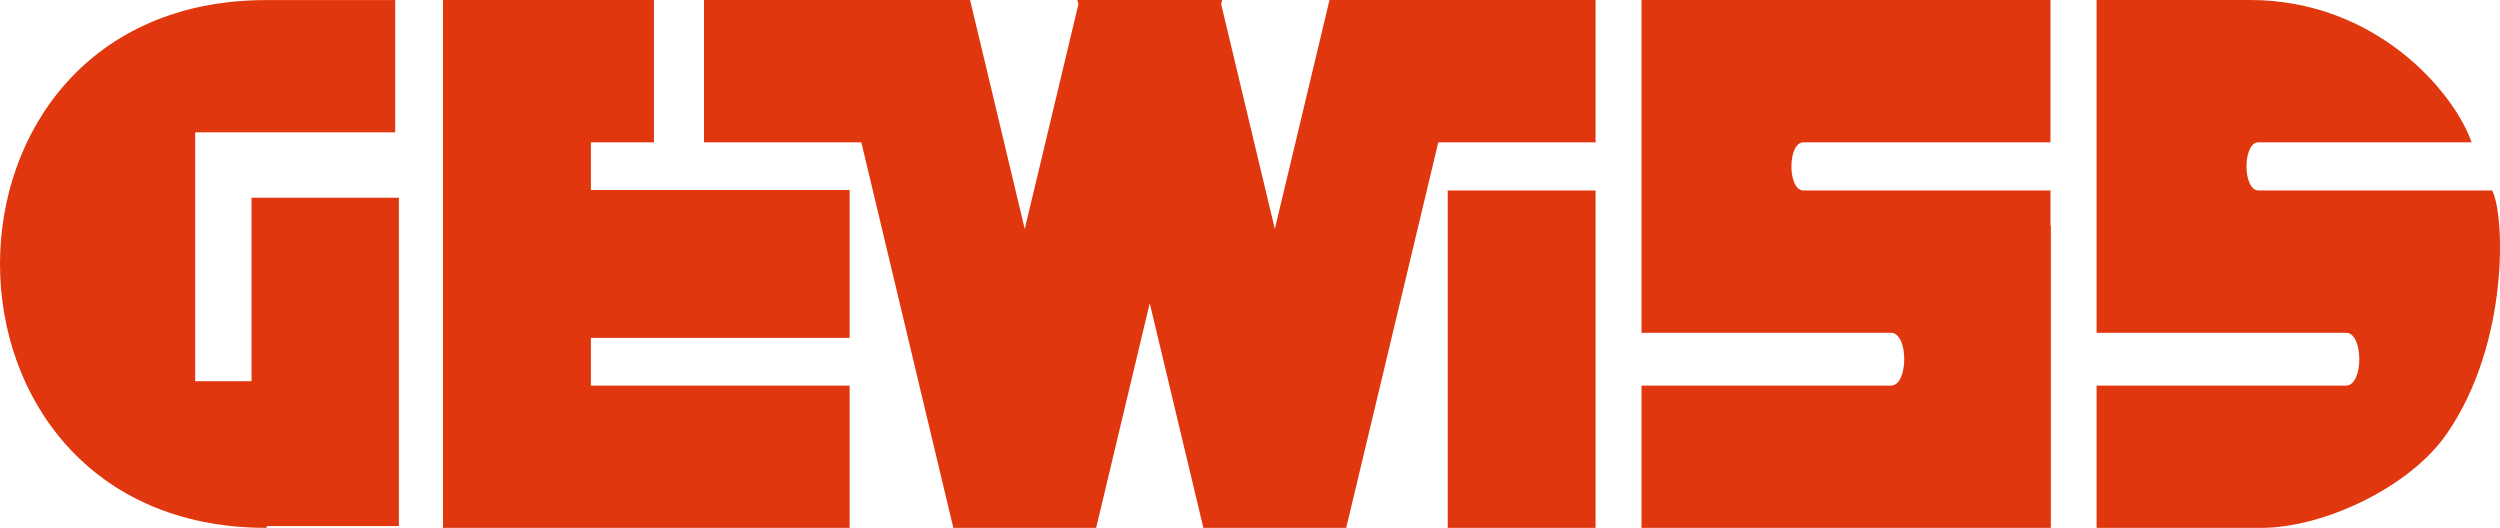
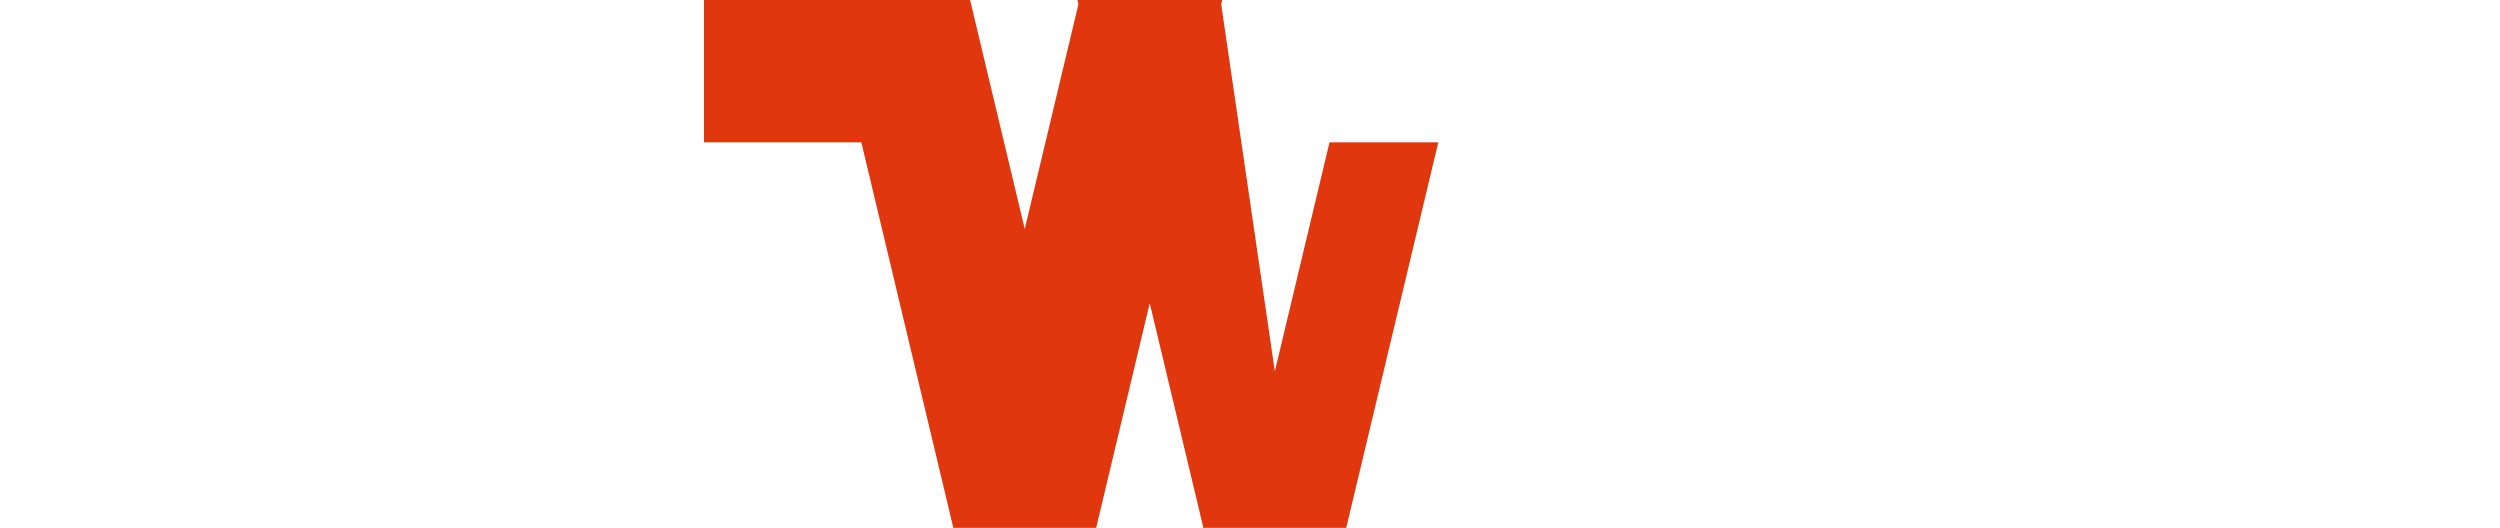
<svg xmlns="http://www.w3.org/2000/svg" viewBox="0 0 2426.48 512.34">
  <defs>
    <style>.cls-1{fill:#e0370f;fill-rule:evenodd;}</style>
  </defs>
  <g id="Livello_2" data-name="Livello 2">
    <g id="Livello_1-2" data-name="Livello 1">
-       <path class="cls-1" d="M258.59,512.34C-86.19,512.34-86.2.06,258.59.06l125,0V128.47H189.42V370h54.73V191.89h143v318.7H259l-.37,1.75ZM546.1,0h88.64V138.13H573.53v46.29H824.66V327.93H573.53v46.3H824.66V512.34H430V0ZM1593.23,0h396.94V138.13H1750.41c-15.58,0-15.58,46.73,0,46.73h239.76v34h.37V512.34H1593.23V374.23h242.19c17.1,0,17.1-51.24,0-51.24H1593.23V0Zm441.7,0h148.85c122,0,197.87,88.86,215.14,138.13H2192.09c-15.55,0-15.57,46.73,0,46.73h226.77c12.11,22.37,17.38,147.57-44.28,236.51-35.8,51.59-119.26,91-180.17,91H2034.93V374.23h242.19c17.1,0,17.07-51.24,0-51.24H2034.93ZM1405.17,184.86h143.49V512.34H1405.17Z" />
-       <path class="cls-1" d="M1548.66,138.13V0H1290.41l-53.07,222.24L1185.26,4.09l1-4.08H1045.71l1,4.09L994.61,222.25,941.55,0H683.28V138.13H836L925.3,512.34h138.62l52-218.06L1168,512.34h138.62L1396,138.13Z" />
+       <path class="cls-1" d="M1548.66,138.13H1290.41l-53.07,222.24L1185.26,4.09l1-4.08H1045.71l1,4.09L994.61,222.25,941.55,0H683.28V138.13H836L925.3,512.34h138.62l52-218.06L1168,512.34h138.62L1396,138.13Z" />
    </g>
  </g>
</svg>